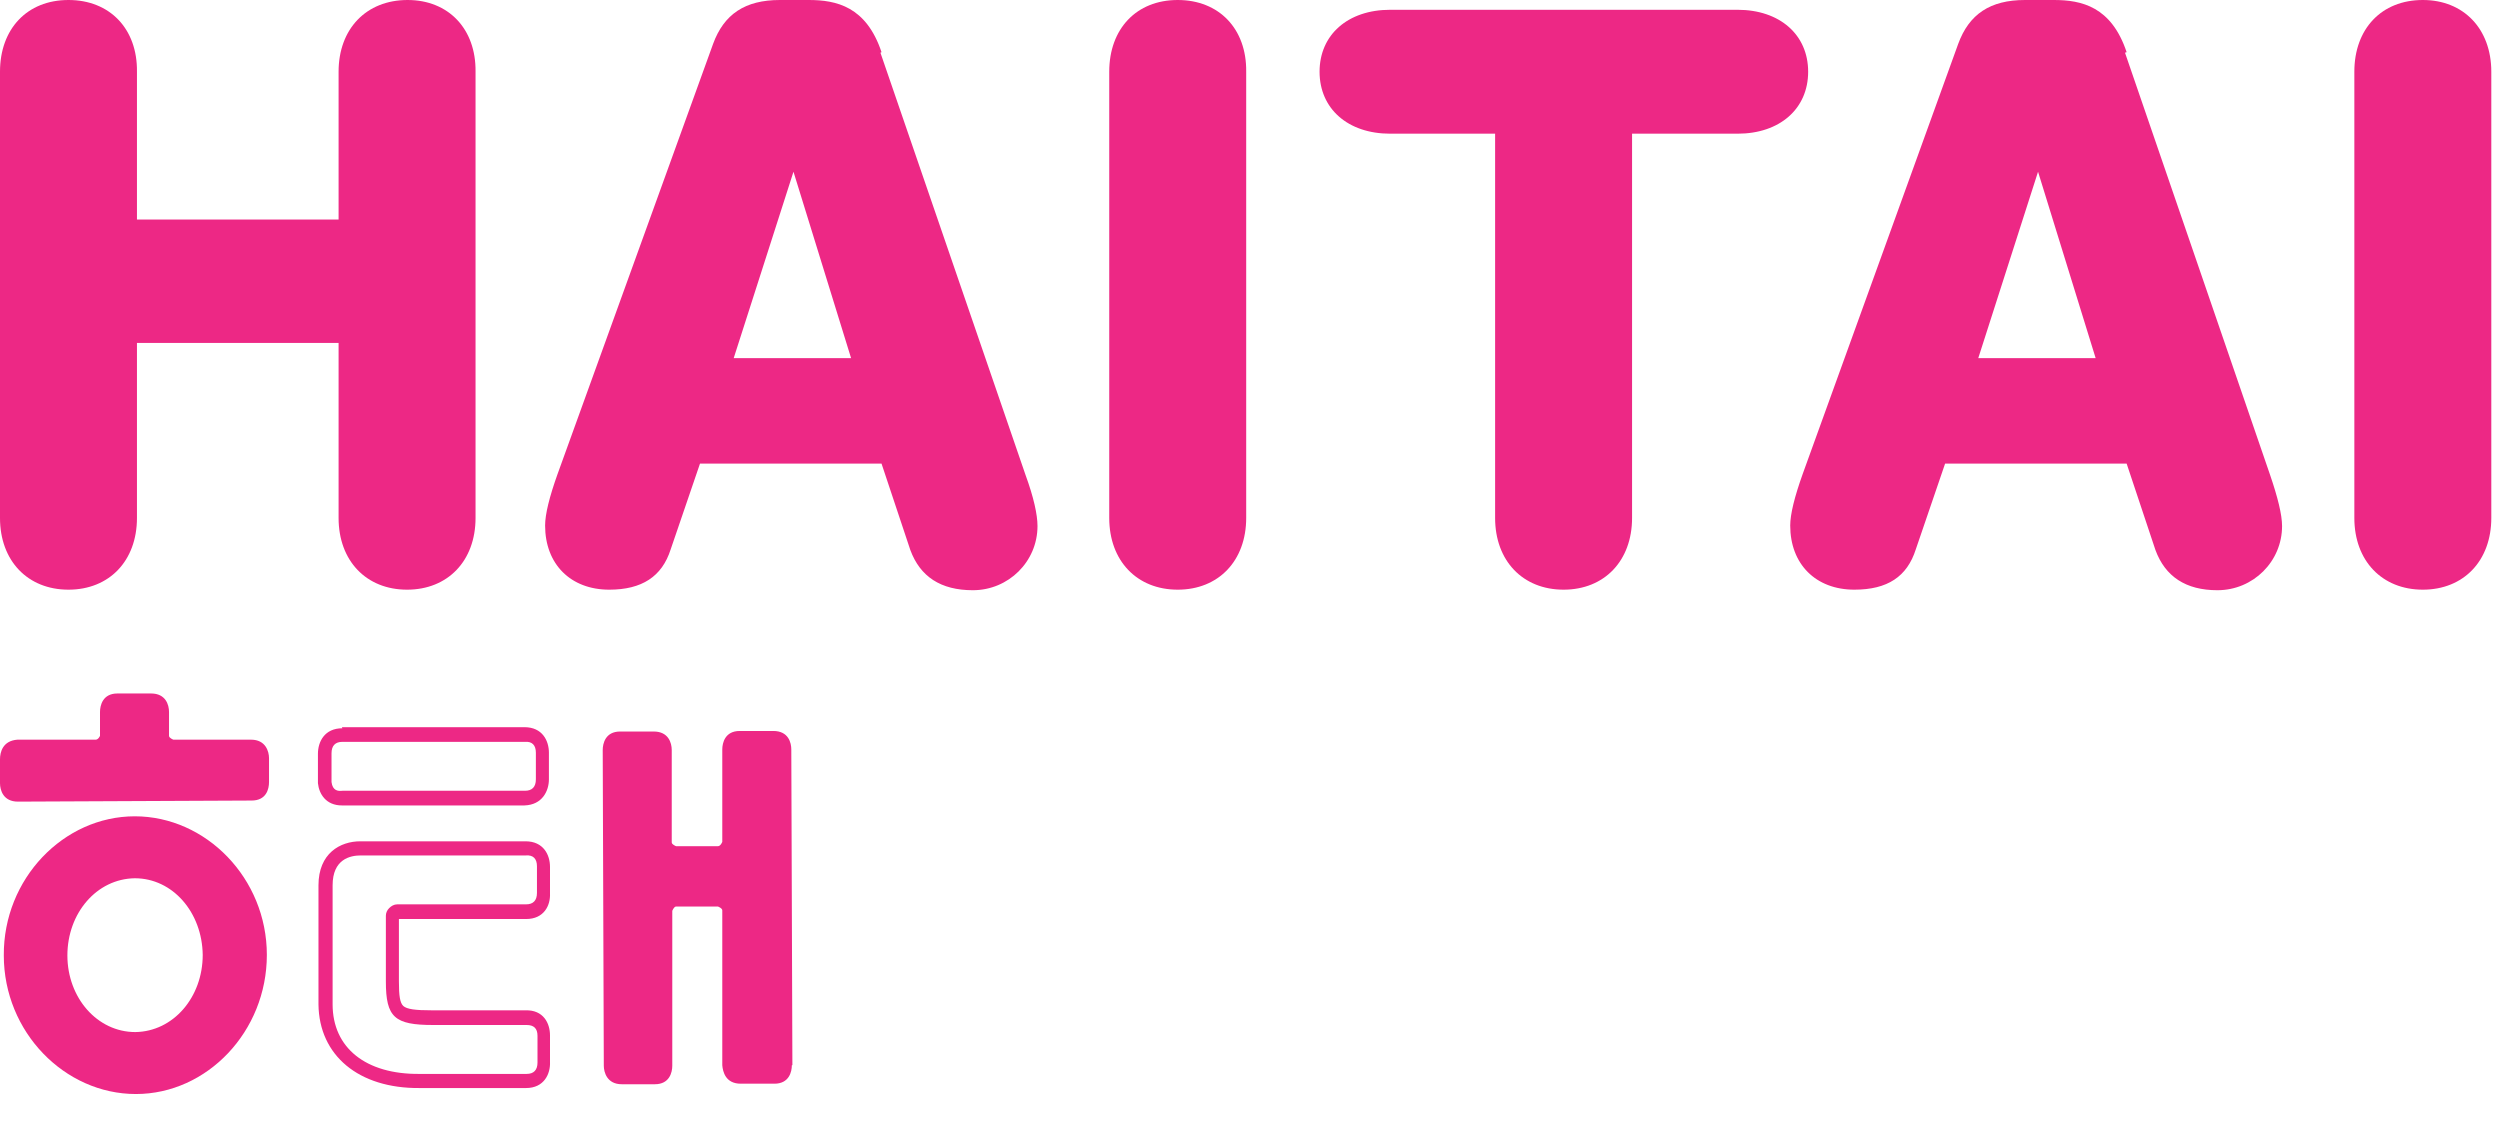
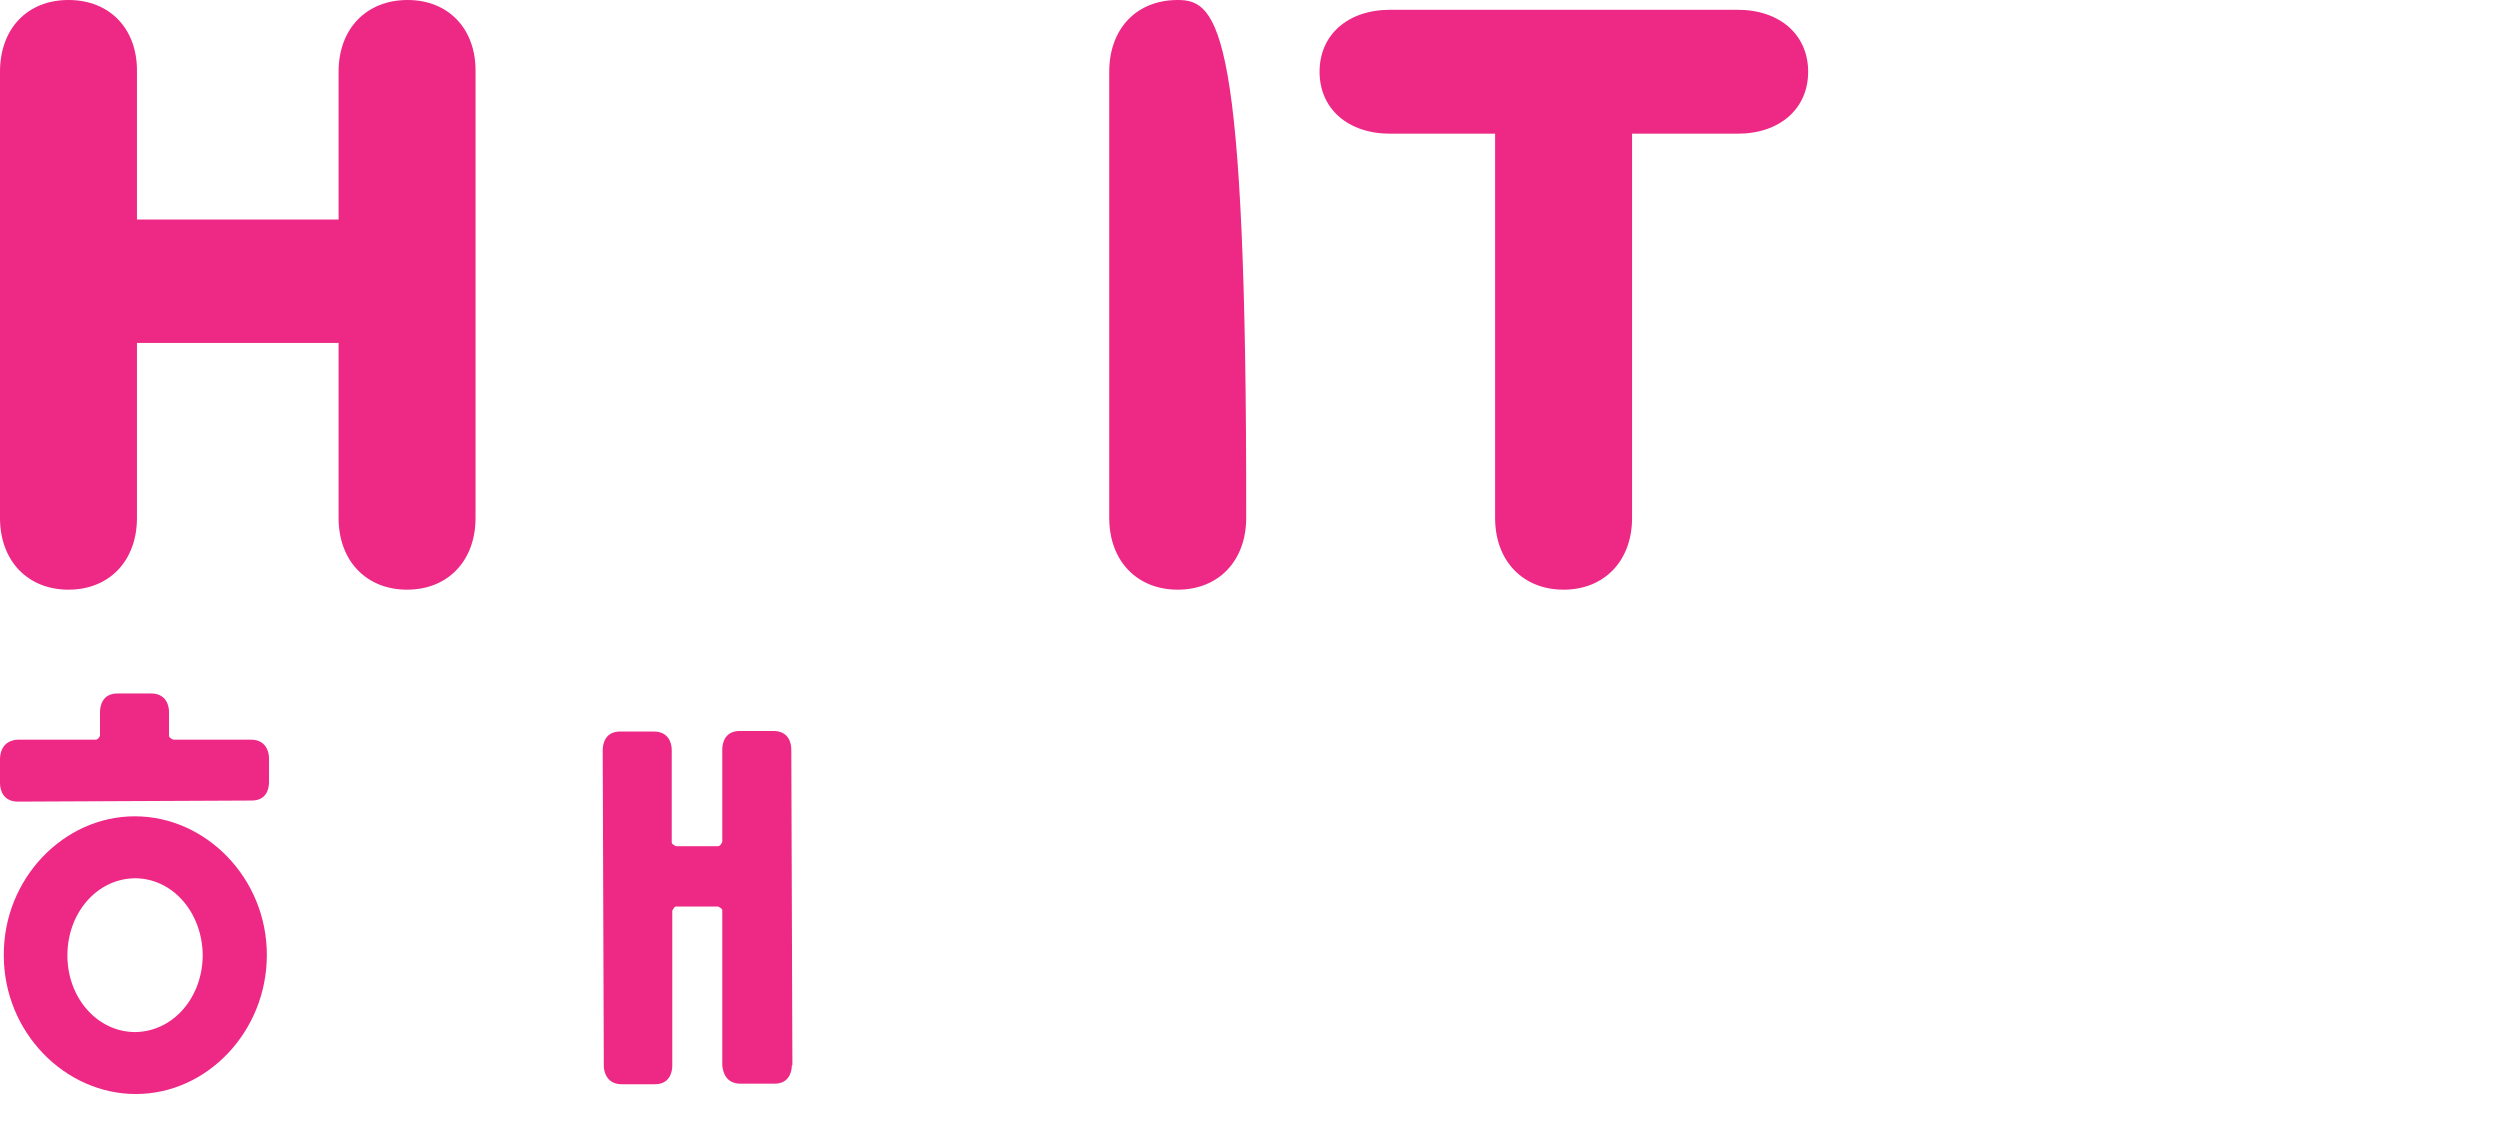
<svg xmlns="http://www.w3.org/2000/svg" viewBox="0 0 46 21" fill="none">
  <g clip-path="url(#clip0_439_3992)">
    <path d="M3.73 17.57C3.73 18.35 3.19 18.98 2.49 18.99C1.79 18.99 1.24 18.36 1.24 17.58C1.24 16.8 1.78 16.17 2.48 16.16C3.18 16.16 3.72 16.79 3.73 17.57ZM0.07 17.58C0.07 18.99 1.19 20.13 2.5 20.13C3.81 20.13 4.91 18.98 4.91 17.57C4.91 16.16 3.79 15.02 2.48 15.02C1.17 15.02 0.06 16.17 0.07 17.58Z" fill="#ED2885" />
-     <path d="M6.1 13.86C6.1 13.72 6.17 13.65 6.3 13.65H9.66C9.79 13.64 9.86 13.71 9.86 13.85V14.34C9.86 14.48 9.79 14.55 9.66 14.55H6.3C6.22 14.56 6.12 14.55 6.1 14.39C6.1 14.37 6.1 13.87 6.1 13.87M6.3 13.4C5.97 13.4 5.85 13.65 5.85 13.87V14.41C5.87 14.61 6 14.82 6.29 14.82H9.65C9.98 14.81 10.1 14.55 10.1 14.34V13.85C10.1 13.63 9.98 13.38 9.65 13.38H6.29L6.3 13.4Z" fill="#ED2885" />
    <path d="M4.95 14.39V13.95C4.95 13.83 4.89 13.61 4.62 13.61H3.19C3.19 13.61 3.11 13.58 3.11 13.54V13.1C3.11 12.97 3.05 12.76 2.78 12.76H2.16C1.89 12.76 1.84 12.98 1.84 13.1V13.54C1.84 13.54 1.81 13.61 1.76 13.61H0.32C0.05 13.63 0 13.84 0 13.97V14.41C0 14.54 0.06 14.75 0.33 14.75L4.63 14.73C4.9 14.73 4.95 14.52 4.95 14.39Z" fill="#ED2885" />
-     <path d="M6.12 18.48V16.29C6.12 15.81 6.44 15.74 6.64 15.74H9.68C9.81 15.73 9.88 15.8 9.88 15.94V16.43C9.88 16.57 9.81 16.64 9.68 16.64H7.31C7.25 16.64 7.2 16.67 7.16 16.71C7.12 16.75 7.1 16.8 7.1 16.85V18.06C7.1 18.72 7.26 18.86 7.97 18.86H9.69C9.82 18.86 9.89 18.92 9.89 19.06V19.55C9.89 19.69 9.82 19.76 9.69 19.76H7.72C6.73 19.77 6.12 19.28 6.12 18.48ZM6.63 15.48C6.26 15.48 5.86 15.7 5.86 16.29V18.48C5.87 19.42 6.6 20.03 7.72 20.02H9.68C10.01 20.02 10.13 19.76 10.12 19.54V19.05C10.12 18.83 10 18.58 9.67 18.59H7.95C7.64 18.59 7.49 18.57 7.42 18.51C7.36 18.45 7.34 18.33 7.34 18.06C7.34 18.06 7.34 17 7.34 16.91C7.42 16.91 9.68 16.91 9.68 16.91C10.01 16.91 10.13 16.66 10.12 16.44V15.95C10.12 15.73 10 15.48 9.67 15.48H6.63Z" fill="#ED2885" />
    <path d="M14.58 19.6L14.56 13.79C14.56 13.67 14.51 13.45 14.23 13.45H13.61C13.34 13.45 13.29 13.67 13.29 13.79V15.49C13.29 15.49 13.26 15.57 13.21 15.57H12.44C12.44 15.57 12.36 15.54 12.36 15.5V13.8C12.36 13.67 12.3 13.46 12.03 13.46H11.41C11.14 13.46 11.09 13.68 11.09 13.8L11.11 19.61C11.11 19.73 11.17 19.95 11.44 19.95H12.05C12.32 19.95 12.37 19.73 12.37 19.61V16.76C12.37 16.76 12.4 16.68 12.44 16.68H13.21C13.21 16.68 13.29 16.71 13.29 16.75V19.6C13.3 19.72 13.35 19.94 13.63 19.94H14.25C14.52 19.94 14.57 19.72 14.57 19.6" fill="#ED2885" />
    <path d="M7.5 0C6.74 0 6.23 0.53 6.23 1.32V4.04H2.52V1.32C2.53 0.53 2.02 0 1.26 0C0.5 0 0 0.53 0 1.32V9.53C0 10.32 0.51 10.85 1.26 10.85C2.01 10.85 2.52 10.32 2.52 9.53V6.31H6.23V9.53C6.23 10.32 6.74 10.85 7.49 10.85C8.24 10.85 8.75 10.32 8.75 9.53V1.32C8.76 0.53 8.25 0 7.5 0Z" fill="#ED2885" />
-     <path d="M15.66 6.59H13.5L14.6 3.16L15.66 6.59ZM16.22 0.96C15.94 0.12 15.39 0 14.88 0H14.35C13.71 0 13.32 0.26 13.12 0.81L10.26 8.72C10.11 9.14 10.03 9.46 10.03 9.67C10.03 10.38 10.5 10.85 11.21 10.85C11.81 10.85 12.18 10.61 12.34 10.11L12.88 8.53H16.22L16.75 10.12C16.93 10.61 17.31 10.86 17.9 10.86C18.56 10.86 19.09 10.33 19.09 9.68C19.09 9.47 19.02 9.15 18.87 8.74L16.2 0.97L16.22 0.96Z" fill="#ED2885" />
-     <path d="M21.67 0C20.91 0 20.41 0.53 20.41 1.32V9.53C20.41 10.32 20.92 10.85 21.67 10.85C22.42 10.85 22.93 10.32 22.93 9.53V1.32C22.94 0.53 22.43 0 21.67 0Z" fill="#ED2885" />
+     <path d="M21.67 0C20.91 0 20.41 0.53 20.41 1.32V9.53C20.41 10.32 20.92 10.85 21.67 10.85C22.42 10.85 22.93 10.32 22.93 9.53C22.94 0.53 22.43 0 21.67 0Z" fill="#ED2885" />
    <path d="M31.97 0.18H25.58C24.8 0.18 24.28 0.64 24.28 1.32C24.28 2 24.8 2.46 25.58 2.46H27.51V9.53C27.51 10.32 28.02 10.85 28.77 10.85C29.52 10.85 30.03 10.32 30.03 9.53V2.46H31.97C32.75 2.46 33.27 2 33.27 1.32C33.27 0.64 32.75 0.18 31.97 0.18Z" fill="#ED2885" />
-     <path d="M38.56 6.59H36.4L37.5 3.16L38.56 6.59ZM39.13 0.96C38.85 0.12 38.3 0 37.79 0H37.26C36.62 0 36.23 0.26 36.03 0.81L33.17 8.72C33.02 9.14 32.94 9.46 32.94 9.67C32.94 10.38 33.41 10.85 34.12 10.85C34.73 10.85 35.09 10.61 35.25 10.11L35.79 8.53H39.13L39.66 10.12C39.84 10.61 40.22 10.86 40.8 10.86C41.46 10.86 41.99 10.33 41.99 9.68C41.99 9.47 41.91 9.15 41.77 8.74L39.1 0.97L39.13 0.96Z" fill="#ED2885" />
-     <path d="M44.58 0C43.82 0 43.32 0.53 43.32 1.32V9.53C43.32 10.32 43.83 10.85 44.58 10.85C45.33 10.85 45.84 10.32 45.84 9.53V1.32C45.84 0.53 45.33 0 44.58 0Z" fill="#ED2885" />
  </g>
  <defs>
    <clipPath id="clip0_439_3992">
      <rect width="45.84" height="20.13" fill="white" />
    </clipPath>
  </defs>
</svg>